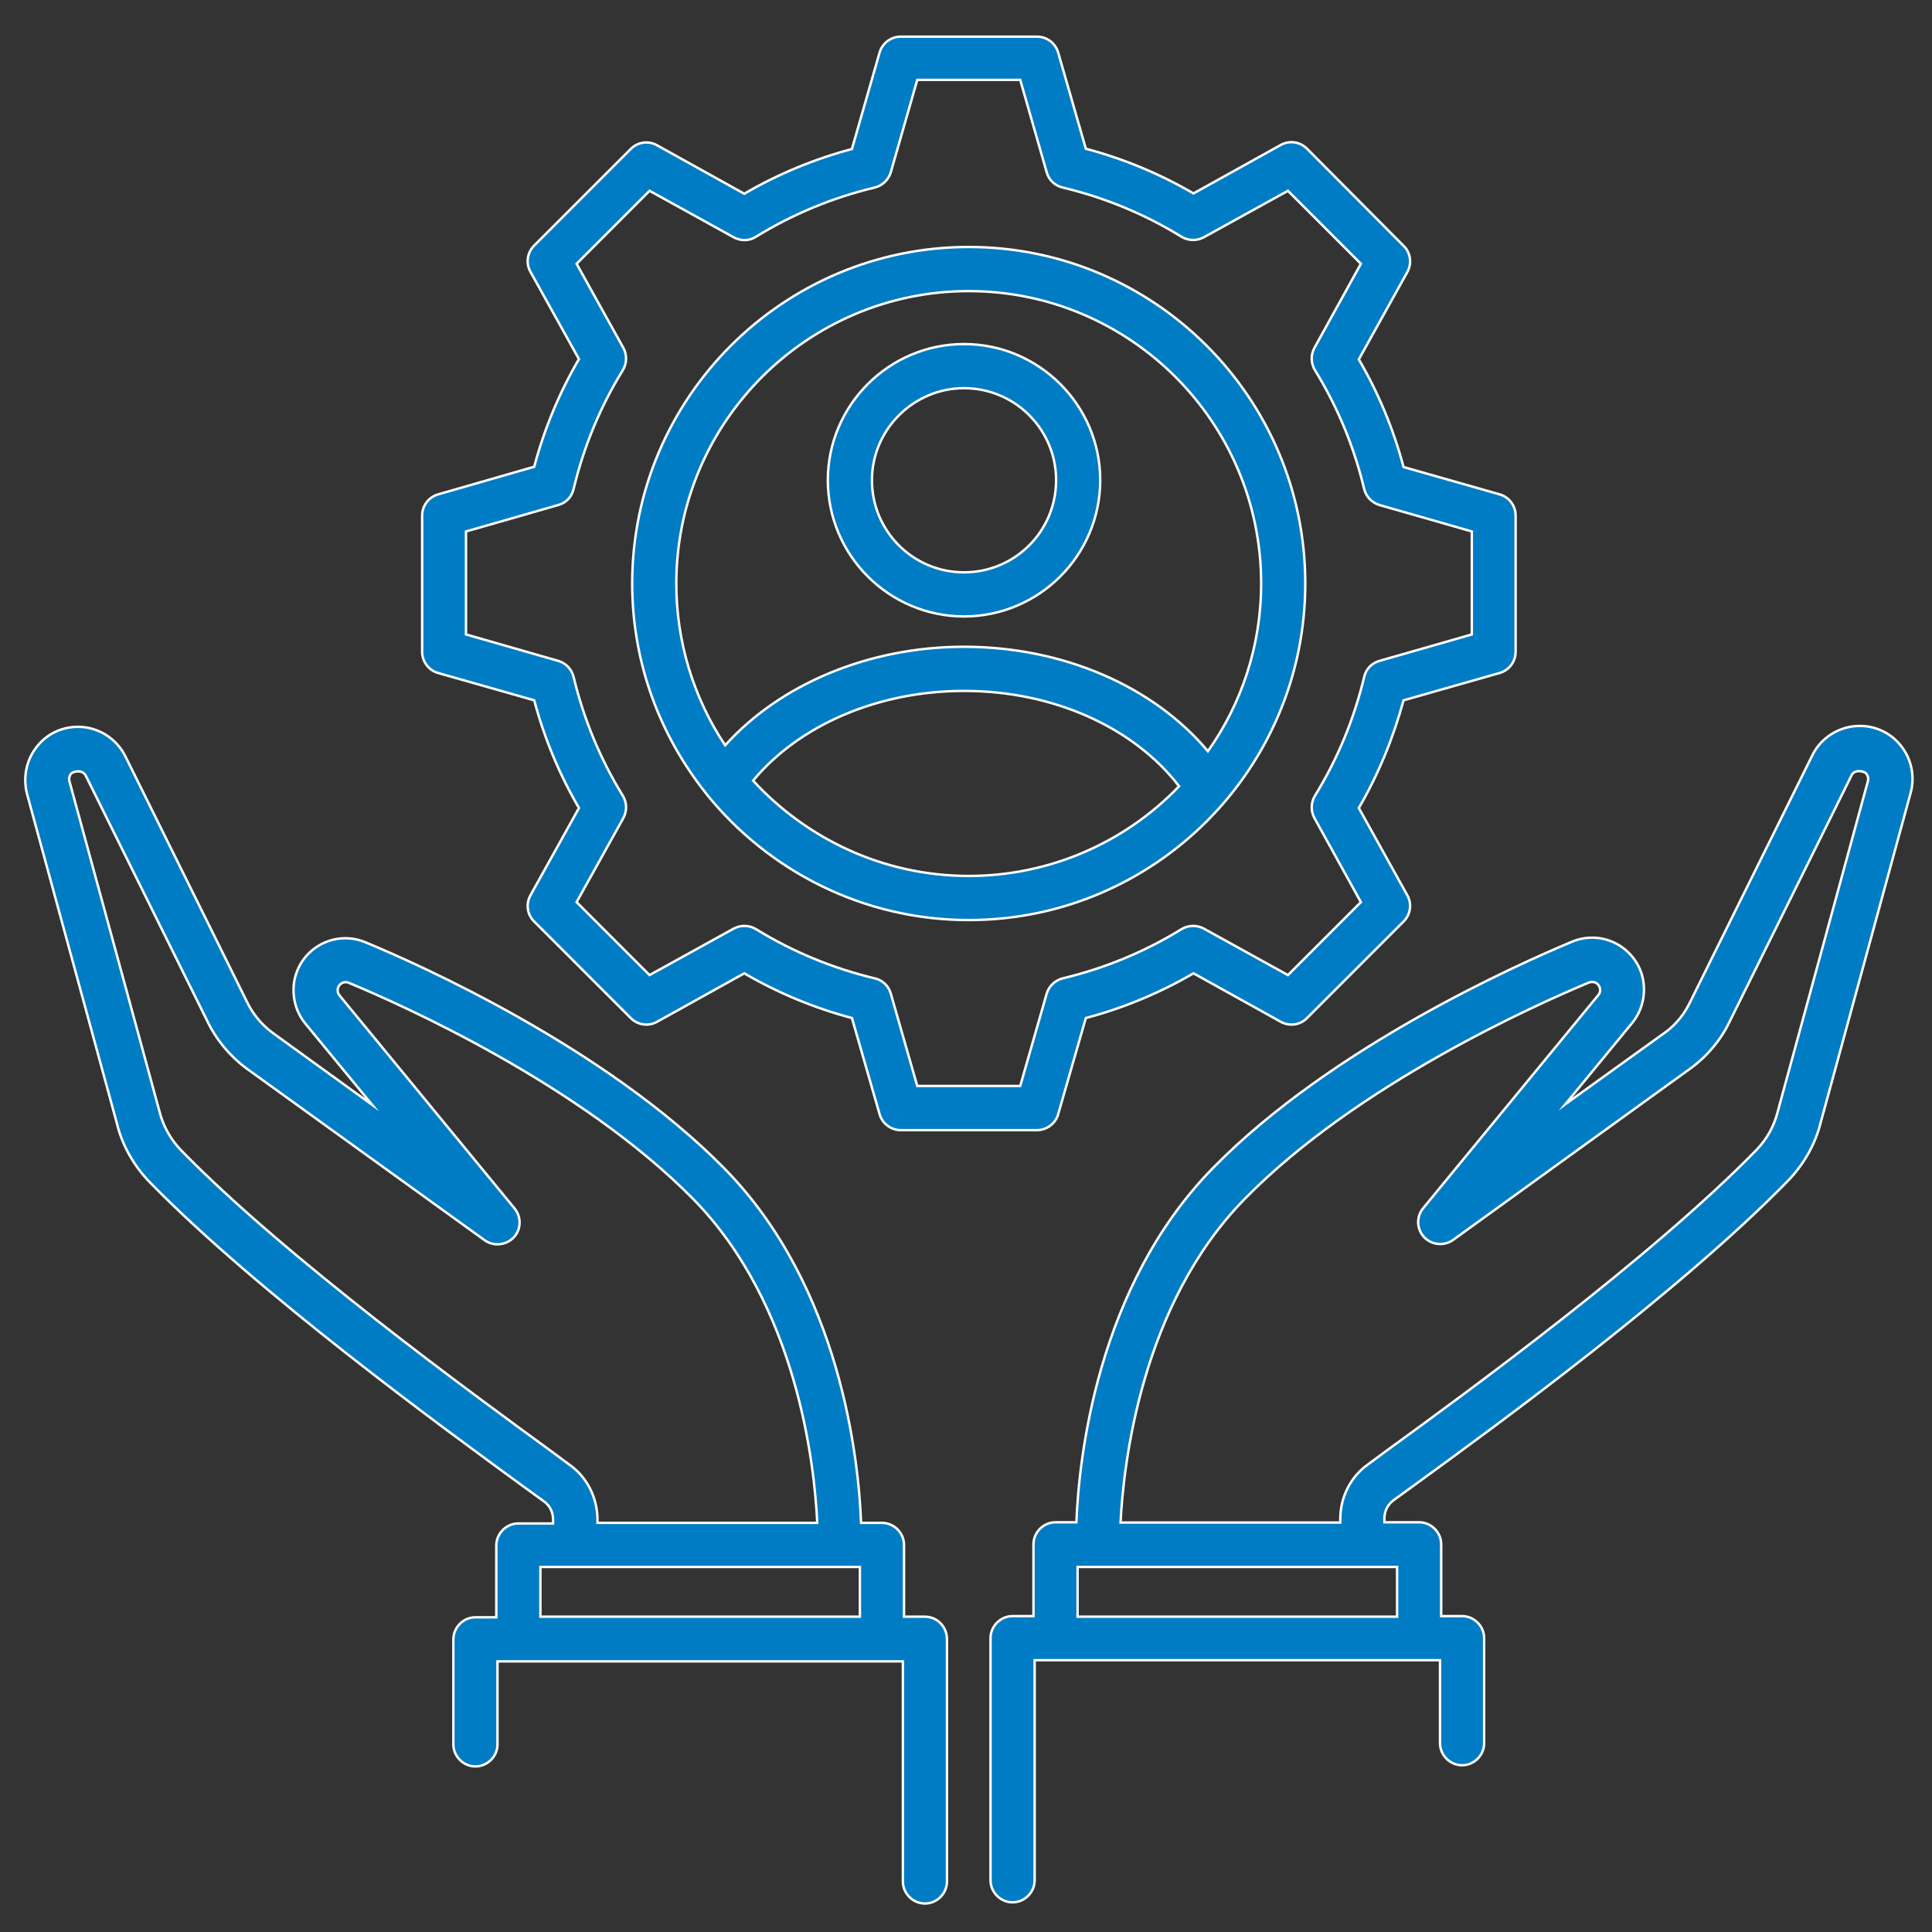
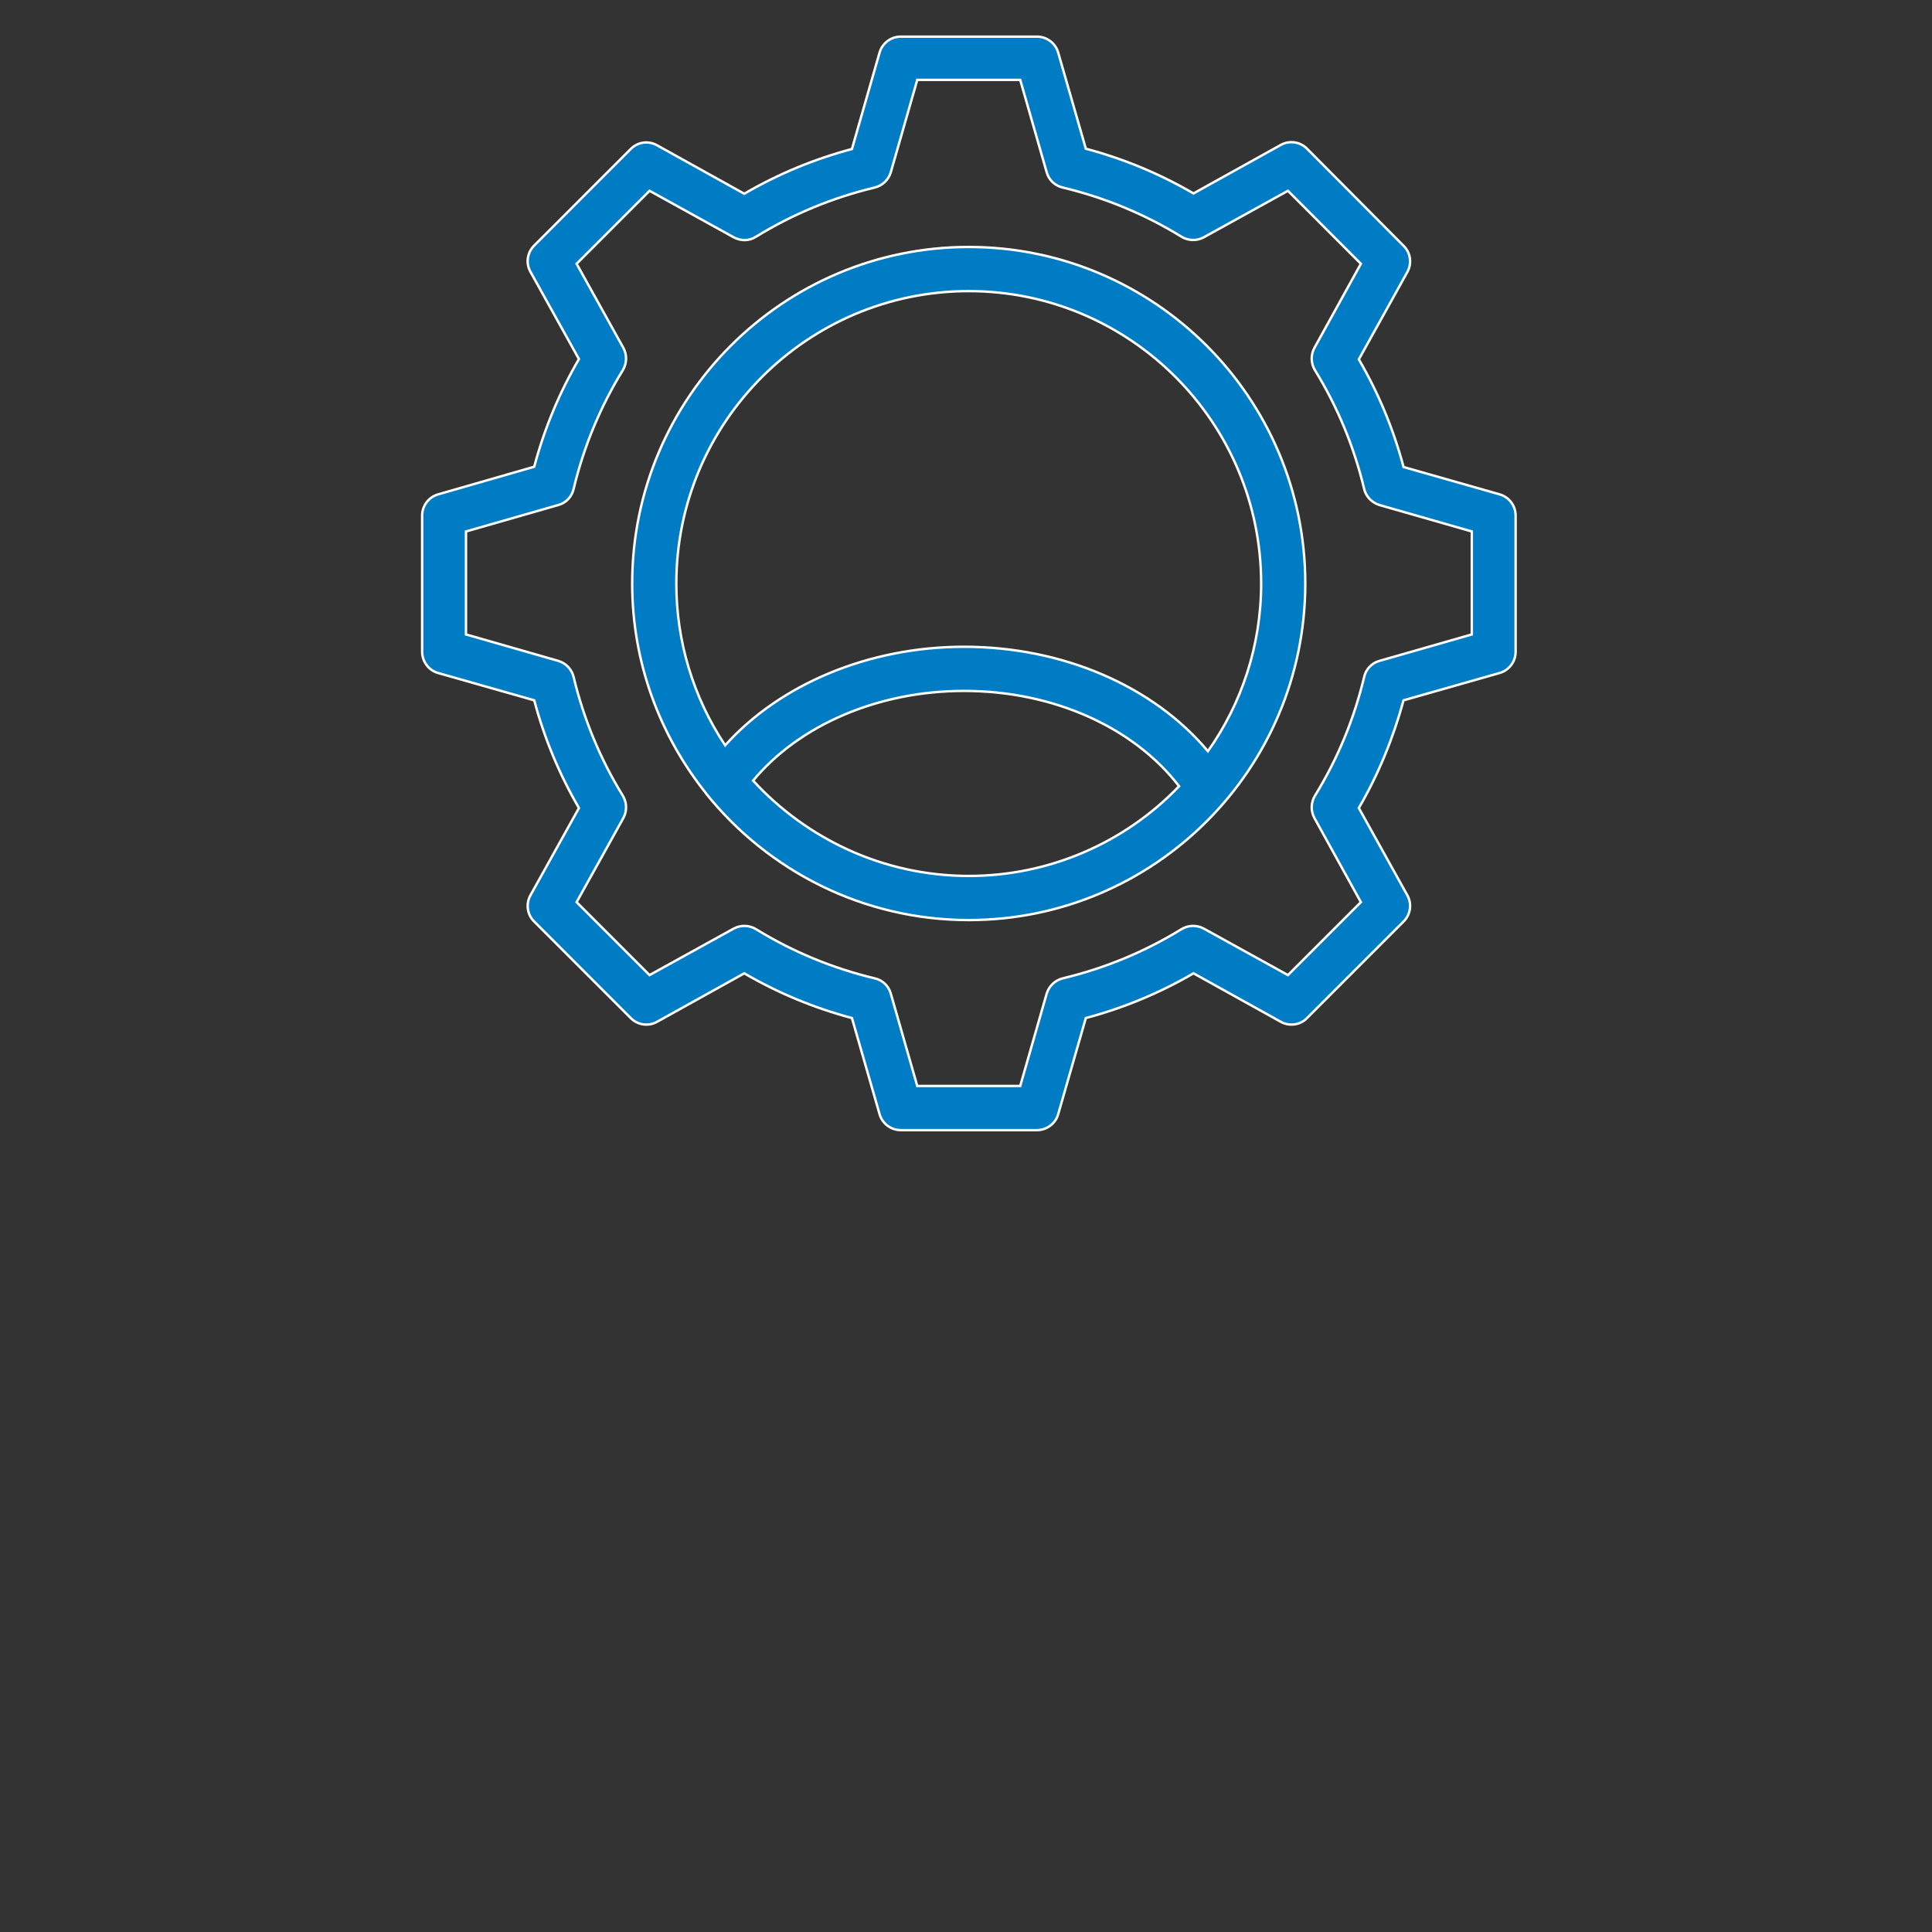
<svg xmlns="http://www.w3.org/2000/svg" version="1.1" id="Layer_1" x="0px" y="0px" width="400px" height="400px" viewBox="0 0 400 400" enable-background="new 0 0 400 400" xml:space="preserve">
  <rect x="0" y="0" width="400" height="400" fill="#333333" stroke="none" />
  <g>
-     <path fill="#007CC4" stroke="#FFFFFF" stroke-width="0.5" stroke-miterlimit="10" d="M199.59,127.634   c15.564-0.033,28.166-12.64,28.201-28.199c0-15.532-12.668-28.201-28.201-28.201c-15.53,0-28.198,12.669-28.198,28.201   C171.424,114.993,184.032,127.6,199.59,127.634z M199.59,80.369c10.539,0,19.066,8.527,19.066,19.064s-8.527,19.063-19.066,19.063   c-10.534,0-19.063-8.526-19.063-19.063C180.529,88.957,189.116,80.369,199.59,80.369L199.59,80.369z M191.491,334.719h-4.324   v-14.861c0-2.496-2.068-4.566-4.566-4.566h-4.324c-0.486-12.73-4.082-48.727-28.32-73.395   c-24.606-25.031-63.164-42.208-74.371-46.836c-5.491-2.252-11.771,0.375-14.022,5.868c-0.303,0.737-0.521,1.506-0.653,2.293   c-0.486,3.105,0.305,6.273,2.313,8.709l13.825,16.811l-20.709-14.982c-2.191-1.645-4.018-3.838-5.237-6.396l-25.095-50.674   c-1.826-3.776-5.666-6.211-9.866-6.211c-3.41,0-6.517,1.521-8.587,4.203c-2.071,2.679-2.803,6.09-2.012,9.5l18.639,68.338   c1.097,4.568,3.473,8.77,6.761,12.182c22.415,22.961,61.03,51.102,77.476,63.1l4.202,3.045c1.218,0.854,1.888,2.254,1.888,3.775   v0.793h-7.188c-2.498,0-4.568,2.07-4.568,4.568v14.859h-4.324c-2.496,0-4.566,2.072-4.566,4.568v21.744   c0,2.498,2.07,4.566,4.566,4.566c2.498,0,4.568-2.068,4.568-4.566v-17.176h83.934v45.559c0,2.496,2.068,4.568,4.564,4.568   c2.497,0,4.568-2.072,4.568-4.568v-50.127C196.059,336.792,194.047,334.719,191.491,334.719L191.491,334.719z M118.038,303.35   l-4.203-3.105c-16.263-11.877-54.451-39.65-76.316-62.063c-2.189-2.256-3.747-5.051-4.508-8.102l-18.637-68.339   c-0.183-0.73,0.121-1.278,0.304-1.521c0.366-0.488,2.376-1.037,3.105,0.426l25.097,50.674c1.825,3.836,4.566,7.188,8.039,9.805   l49.396,35.631c1.828,1.342,4.446,1.098,6.029-0.547c1.583-1.643,1.646-4.264,0.183-6.029l-36.238-44.098   c-0.428-0.486-0.365-1.035-0.365-1.34c0.061-0.305,0.242-0.793,0.792-1.158c0.305-0.182,0.853-0.363,1.462-0.121   c10.841,4.506,47.994,21.014,71.384,44.828c21.5,21.928,25.092,55.061,25.642,66.998h-45.498v-0.793   C123.641,310.052,121.57,305.911,118.038,303.35L118.038,303.35z M111.886,334.719v-10.293h66.145v10.293H111.886L111.886,334.719z    M344.918,213.635l-20.83,14.982l13.824-16.809c2.01-2.438,2.801-5.605,2.314-8.709c-0.486-3.107-2.373-5.788-5.057-7.433   c-2.98-1.766-6.455-2.009-9.621-0.73c-11.209,4.689-49.822,21.804-74.369,46.837c-24.24,24.668-27.834,60.664-28.322,73.396h-4.324   c-2.496,0-4.564,2.068-4.564,4.566v14.861h-4.326c-2.498,0-4.566,2.07-4.566,4.566v50.127c0,2.498,2.068,4.568,4.566,4.568   s4.57-2.07,4.57-4.568v-45.559h83.928v17.176c0,2.498,2.07,4.568,4.568,4.568c2.496,0,4.566-2.07,4.566-4.568v-21.744   c0-2.496-2.072-4.566-4.566-4.566h-4.326v-14.861c0-2.498-2.068-4.566-4.566-4.566h-7.188v-0.793c0-1.521,0.672-2.863,1.891-3.777   l4.203-3.043c16.504-12,55.061-40.078,77.473-63.102c3.289-3.412,5.664-7.613,6.762-12.061l18.697-68.522   c0.791-3.288,0.063-6.699-2.01-9.377c-2.07-2.682-5.236-4.203-8.588-4.203c-4.203,0-8.102,2.437-9.865,6.151l-25.156,50.794   C348.814,209.86,347.047,212.052,344.918,213.635L344.918,213.635z M289.248,334.719h-66.146v-10.293h66.146V334.719   L289.248,334.719z M350.277,221.005c3.41-2.559,6.148-5.908,7.918-9.684l25.154-50.798c0.607-1.34,2.682-0.853,3.045-0.364   c0.184,0.243,0.486,0.791,0.365,1.461l-18.699,68.522c-0.729,2.982-2.252,5.725-4.445,7.979   c-21.865,22.414-60.053,50.248-76.316,62.066l-4.203,3.104c-3.533,2.559-5.602,6.76-5.602,11.146v0.793h-45.498   c0.607-11.939,4.201-45.072,25.701-66.998c23.328-23.816,60.543-40.322,71.322-44.83c0.48-0.172,1.016-0.127,1.465,0.123   c0.547,0.367,0.729,0.854,0.789,1.158c0.063,0.303,0.061,0.791-0.365,1.34l-36.24,44.096c-1.461,1.766-1.398,4.324,0.184,6.029   c1.584,1.645,4.143,1.889,6.027,0.549L350.277,221.005L350.277,221.005z" />
-     <path fill="#007CC4" stroke="#FFFFFF" stroke-width="0.5" stroke-miterlimit="10" d="M270.244,120.813   c0-38.434-31.244-69.68-69.678-69.68c-38.433,0-69.677,31.246-69.677,69.68c0,16.383,5.725,31.428,15.227,43.365   c0.061,0.061,0.121,0.121,0.121,0.183c12.79,15.896,32.404,26.129,54.33,26.129C239,190.49,270.244,159.244,270.244,120.813z    M200.566,60.27c33.379,0,60.541,27.166,60.541,60.543c0,12.912-4.078,24.911-11.023,34.717   c-11.266-13.46-30.025-21.623-50.492-21.623c-19.733,0-38.066,7.736-49.455,20.405c-6.607-9.922-10.126-21.579-10.111-33.499   C140.025,87.436,167.189,60.27,200.566,60.27z M200.566,181.354c-17.664,0-33.562-7.674-44.646-19.733   c9.563-11.512,25.888-18.577,43.672-18.577c18.517,0,35.144,7.554,44.523,19.735C232.744,174.655,217.01,181.365,200.566,181.354z" />
+     <path fill="#007CC4" stroke="#FFFFFF" stroke-width="0.5" stroke-miterlimit="10" d="M270.244,120.813   c0-38.434-31.244-69.68-69.678-69.68c-38.433,0-69.677,31.246-69.677,69.68c0,16.383,5.725,31.428,15.227,43.365   c0.061,0.061,0.121,0.121,0.121,0.183c12.79,15.896,32.404,26.129,54.33,26.129C239,190.49,270.244,159.244,270.244,120.813z    M200.566,60.27c33.379,0,60.541,27.166,60.541,60.543c0,12.912-4.078,24.911-11.023,34.717   c-11.266-13.46-30.025-21.623-50.492-21.623c-19.733,0-38.066,7.736-49.455,20.405c-6.607-9.922-10.126-21.579-10.111-33.499   C140.025,87.436,167.189,60.27,200.566,60.27z M200.566,181.354c-17.664,0-33.562-7.674-44.646-19.733   c9.563-11.512,25.888-18.577,43.672-18.577c18.517,0,35.144,7.554,44.523,19.735C232.744,174.655,217.01,181.365,200.566,181.354" />
    <path fill="#007CC4" stroke="#FFFFFF" stroke-width="0.5" stroke-miterlimit="10" d="M219.082,230.69l5.727-19.918   c7.795-2.07,15.289-5.176,22.293-9.257l18.09,10.05c1.766,0.975,4.018,0.67,5.418-0.791l19.98-19.978   c1.461-1.462,1.766-3.654,0.789-5.421l-10.049-18.088c4.08-7.006,7.125-14.497,9.26-22.293l19.914-5.664   c1.949-0.568,3.289-2.354,3.289-4.386v-28.2c0-2.03-1.34-3.816-3.289-4.386l-19.914-5.664c-2.076-7.812-5.191-15.311-9.26-22.292   l10.049-18.09c0.977-1.768,0.672-4.021-0.789-5.421l-19.98-20.1c-1.426-1.447-3.639-1.771-5.418-0.792l-18.09,10.05   c-6.984-4.068-14.482-7.183-22.293-9.257l-5.727-19.917c-0.568-1.948-2.354-3.289-4.385-3.289h-28.2   c-2.03,0-3.817,1.339-4.387,3.289l-5.726,19.979c-7.795,2.069-15.287,5.177-22.291,9.258l-18.09-10.05   c-1.779-0.984-3.998-0.661-5.421,0.792l-19.978,19.978c-1.461,1.461-1.768,3.654-0.792,5.42l10.05,18.09   c-4.07,6.983-7.184,14.48-9.258,22.292L90.69,102.36c-1.95,0.569-3.29,2.355-3.29,4.386v28.2c0,2.01,1.34,3.837,3.29,4.386   l19.916,5.664c2.072,7.796,5.176,15.287,9.258,22.293l-10.05,18.088c-0.976,1.767-0.669,4.021,0.792,5.421l19.978,19.979   c1.46,1.461,3.654,1.766,5.421,0.791l18.09-10.05c7.004,4.081,14.496,7.187,22.291,9.259l5.726,19.916   c0.549,1.949,2.375,3.291,4.387,3.291h28.2C216.707,233.979,218.533,232.637,219.082,230.69L219.082,230.69z M189.908,224.841   l-5.479-19.123c-0.439-1.6-1.73-2.82-3.352-3.168c-8.647-2.071-16.933-5.48-24.546-10.171c-1.412-0.858-3.173-0.905-4.629-0.122   l-17.42,9.624l-15.104-15.104l9.683-17.42c0.794-1.462,0.731-3.229-0.121-4.627c-4.689-7.614-8.101-15.897-10.173-24.546   c-0.384-1.602-1.59-2.876-3.166-3.351l-19.124-5.48v-21.318l19.124-5.48c1.583-0.428,2.801-1.705,3.166-3.351   c2.072-8.648,5.481-16.932,10.173-24.546c0.854-1.401,0.915-3.167,0.121-4.629l-9.683-17.419l15.104-15.105l17.42,9.623   c1.461,0.793,3.229,0.793,4.629-0.121c7.613-4.689,15.897-8.101,24.546-10.172c1.602-0.385,2.874-1.59,3.352-3.167l5.479-19.125   h21.319l5.479,19.125c0.43,1.583,1.707,2.803,3.352,3.167c8.648,2.071,16.934,5.482,24.547,10.172   c1.4,0.853,3.166,0.914,4.627,0.121l17.422-9.623l15.104,15.105l-9.623,17.419c-0.793,1.463-0.729,3.229,0.121,4.629   c4.691,7.614,8.104,15.897,10.172,24.546c0.365,1.583,1.584,2.862,3.17,3.351l19.125,5.48v21.318l-19.125,5.48   c-1.586,0.426-2.805,1.705-3.17,3.351c-2.068,8.648-5.48,16.933-10.172,24.546c-0.852,1.398-0.914,3.166-0.121,4.627l9.623,17.42   l-15.104,15.104l-17.422-9.624c-1.455-0.783-3.217-0.736-4.627,0.122c-7.613,4.69-15.898,8.101-24.547,10.171   c-1.602,0.385-2.875,1.592-3.352,3.168l-5.479,19.123H189.908z" />
  </g>
</svg>